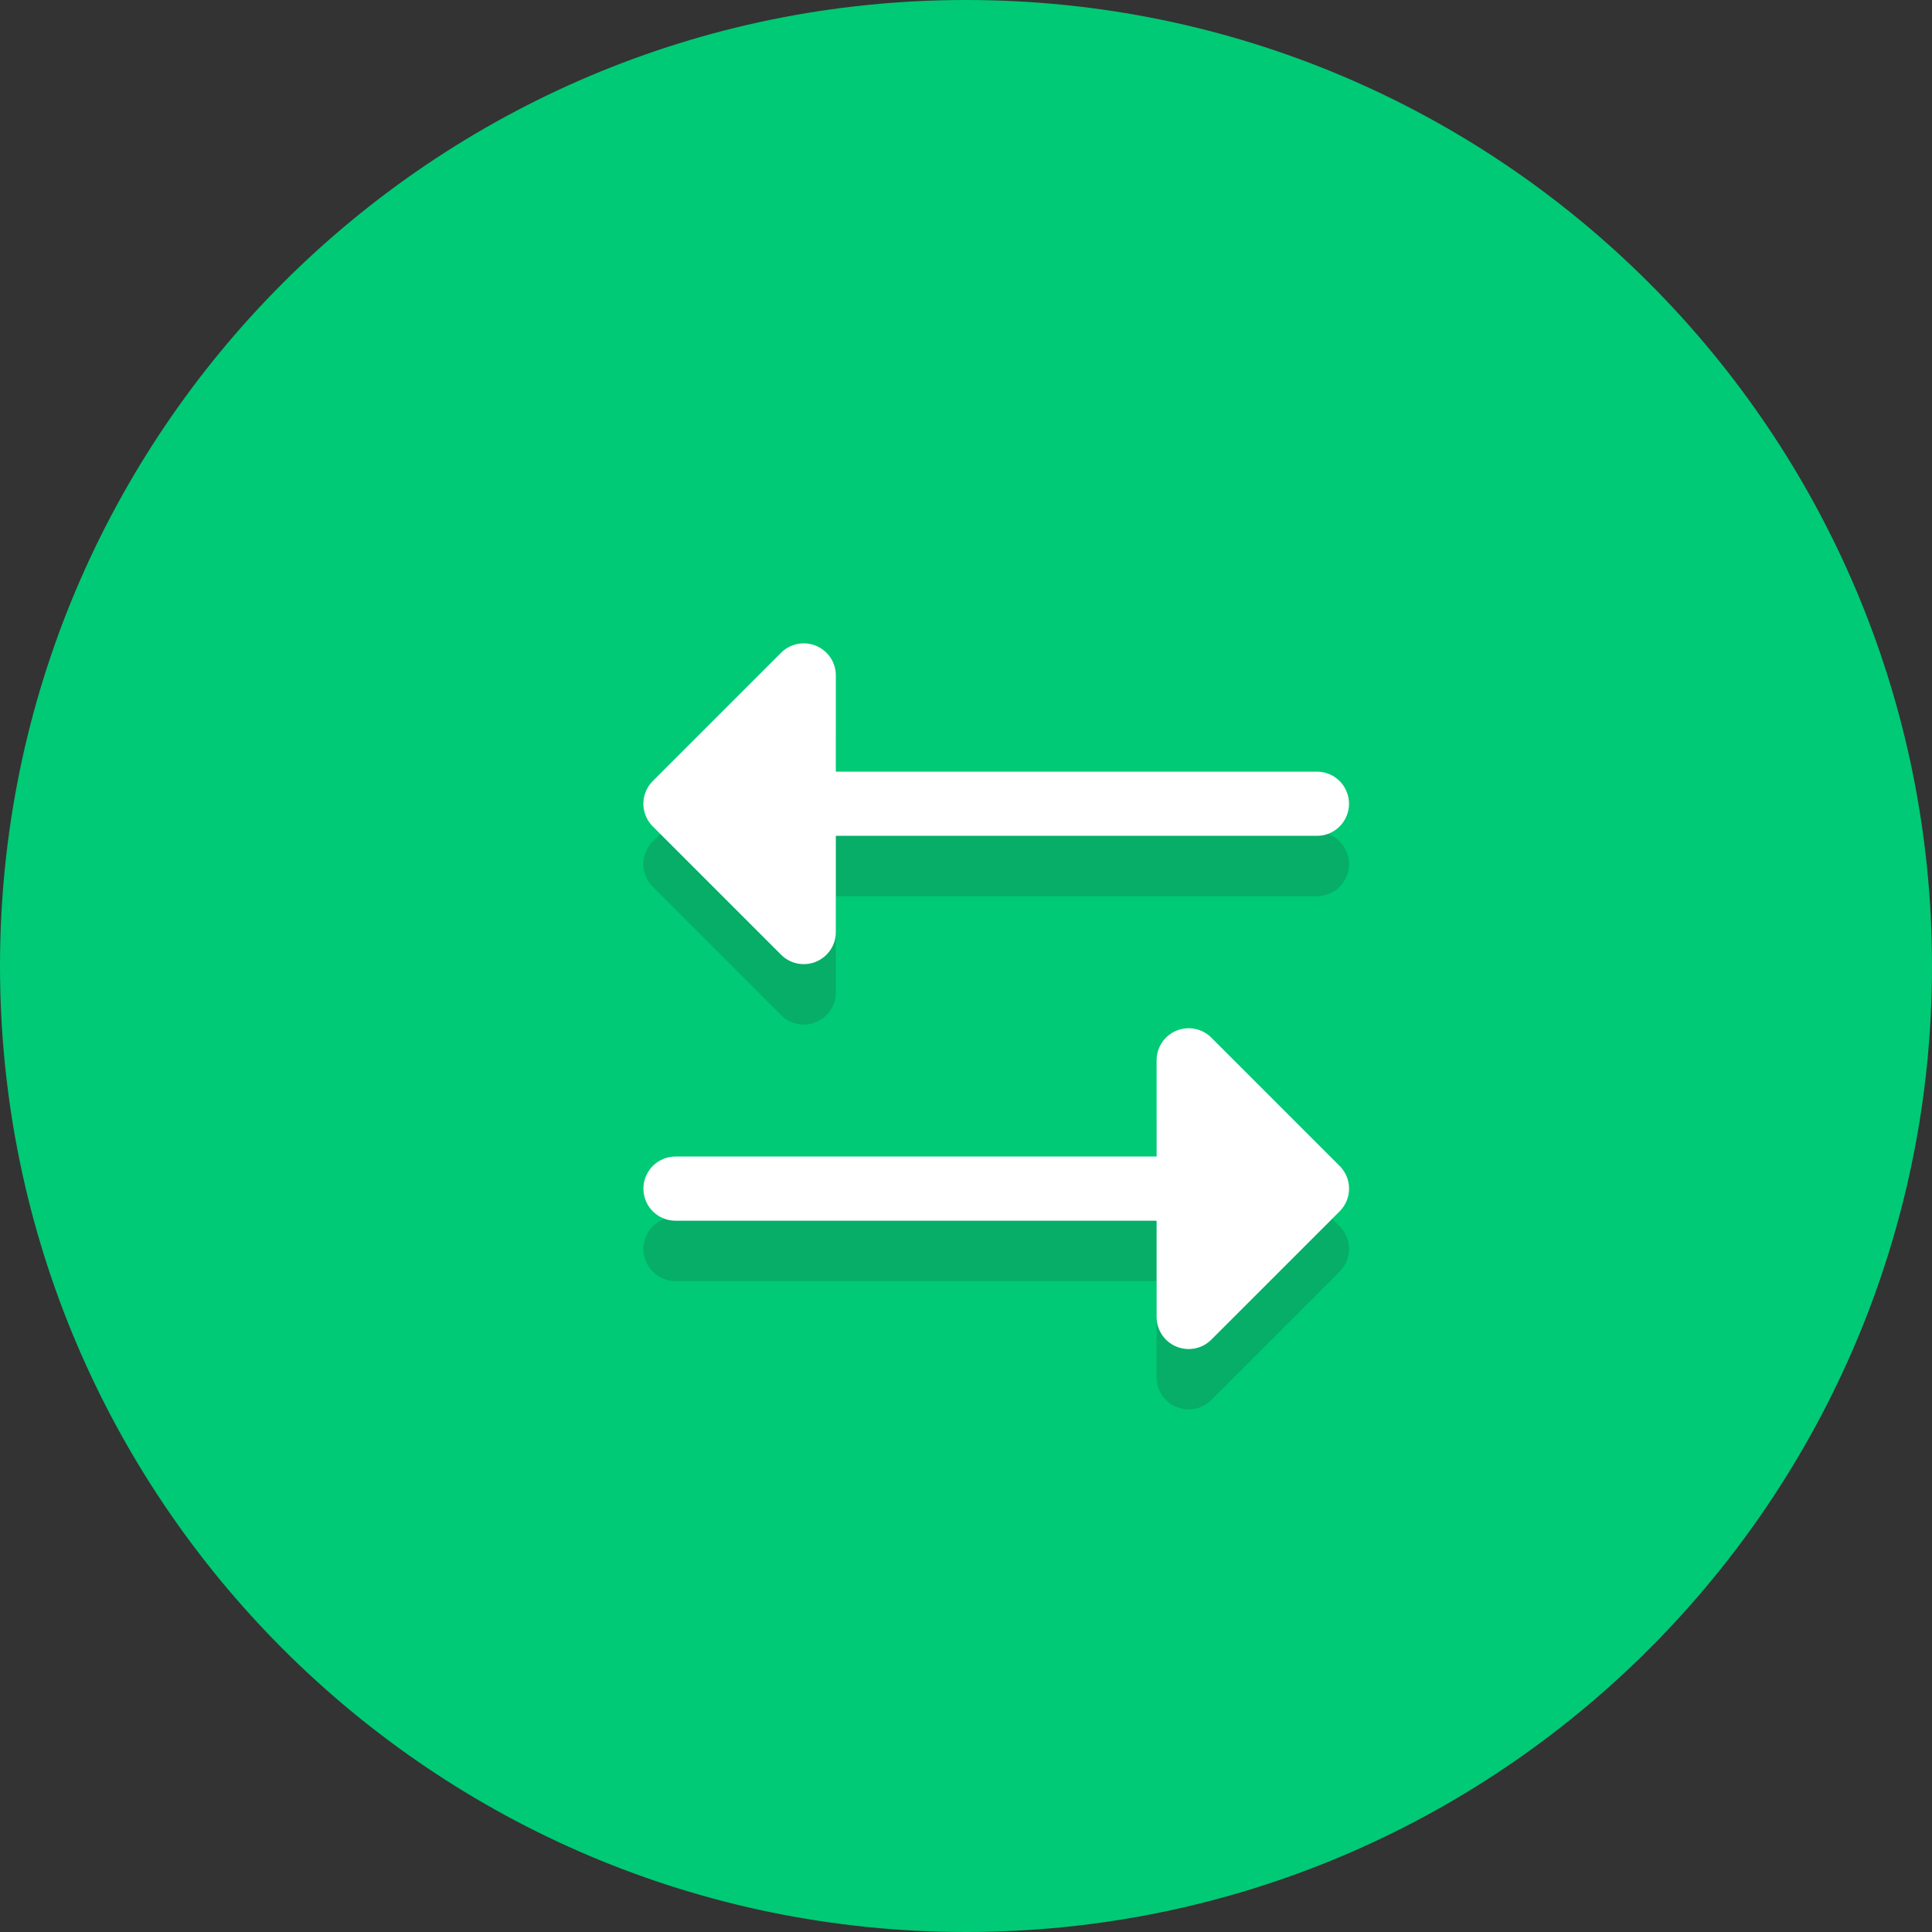
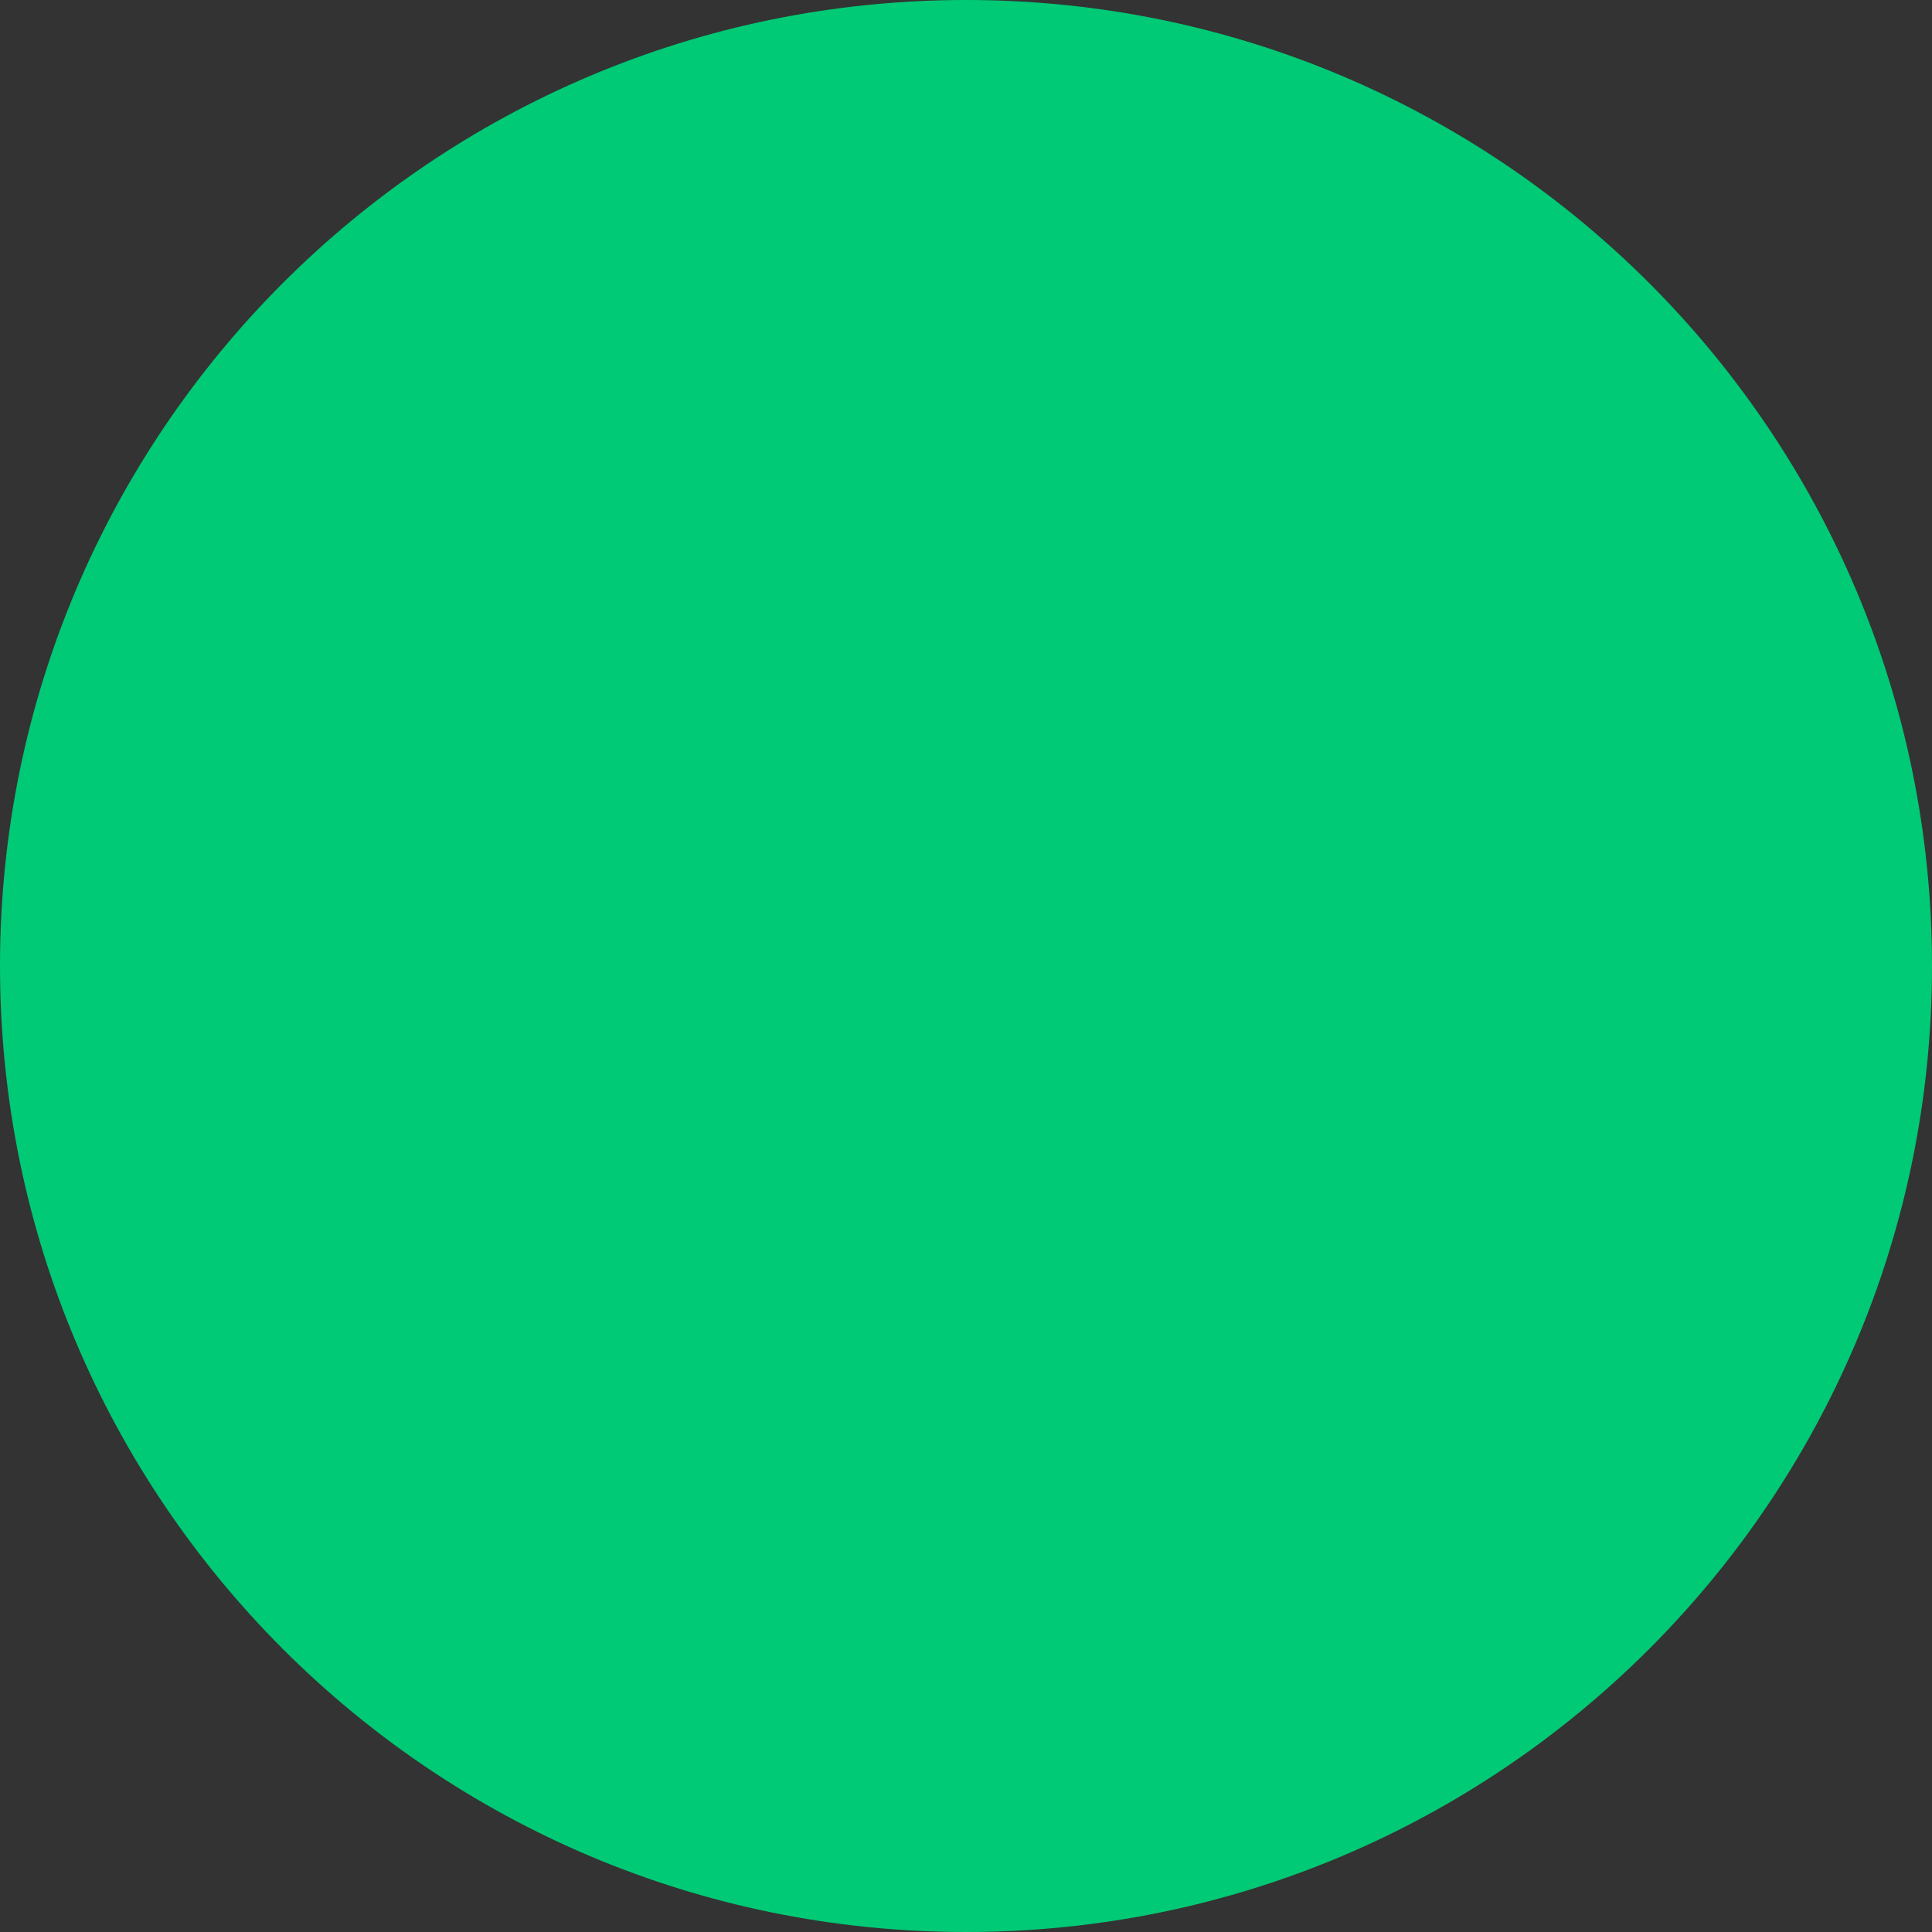
<svg xmlns="http://www.w3.org/2000/svg" width="32" height="32" viewBox="0 0 32 32" fill="none">
  <rect x="0" y="0" width="32" height="32" fill="#333333" stroke="none" />
  <path d="M32 16C32 24.837 24.837 32 16 32C7.164 32 0 24.837 0 16C0 7.164 7.164 0 16 0C24.837 0 32 7.164 32 16Z" fill="#00CA75" />
-   <path d="M10.812 14.688C10.763 14.639 10.723 14.581 10.697 14.516C10.67 14.451 10.656 14.382 10.656 14.313C10.656 14.243 10.67 14.174 10.697 14.109C10.723 14.045 10.763 13.986 10.812 13.937L12.937 11.812C13.011 11.737 13.106 11.687 13.209 11.666C13.312 11.646 13.419 11.656 13.516 11.696C13.613 11.737 13.696 11.805 13.755 11.892C13.813 11.98 13.844 12.082 13.844 12.188V13.781H21.813C21.954 13.781 22.089 13.837 22.189 13.937C22.288 14.037 22.344 14.172 22.344 14.313C22.344 14.453 22.288 14.589 22.189 14.688C22.089 14.788 21.954 14.844 21.813 14.844H13.844V16.438C13.844 16.543 13.813 16.645 13.755 16.733C13.696 16.82 13.613 16.889 13.516 16.929C13.419 16.969 13.312 16.98 13.209 16.959C13.106 16.939 13.011 16.888 12.937 16.813L10.812 14.688ZM22.189 20.312L20.064 18.187C19.989 18.112 19.895 18.062 19.792 18.041C19.689 18.021 19.582 18.031 19.485 18.071C19.387 18.112 19.304 18.18 19.246 18.267C19.188 18.355 19.157 18.457 19.157 18.563V20.156H11.188C11.047 20.156 10.912 20.212 10.812 20.312C10.713 20.412 10.657 20.547 10.657 20.688C10.657 20.828 10.713 20.964 10.812 21.063C10.912 21.163 11.047 21.219 11.188 21.219H19.157V22.813C19.157 22.918 19.188 23.02 19.246 23.108C19.304 23.195 19.387 23.264 19.485 23.304C19.582 23.344 19.689 23.355 19.792 23.334C19.895 23.314 19.989 23.263 20.064 23.188L22.189 21.063C22.238 21.014 22.277 20.956 22.304 20.891C22.331 20.826 22.345 20.757 22.345 20.688C22.345 20.618 22.331 20.549 22.304 20.484C22.277 20.42 22.238 20.361 22.189 20.312Z" fill="#06AE67" />
-   <path d="M10.812 13.688C10.763 13.639 10.723 13.581 10.697 13.516C10.67 13.451 10.656 13.382 10.656 13.313C10.656 13.243 10.67 13.174 10.697 13.109C10.723 13.045 10.763 12.986 10.812 12.937L12.937 10.812C13.011 10.737 13.106 10.687 13.209 10.666C13.312 10.646 13.419 10.656 13.516 10.696C13.613 10.737 13.696 10.805 13.755 10.892C13.813 10.98 13.844 11.082 13.844 11.188V12.781H21.813C21.954 12.781 22.089 12.837 22.189 12.937C22.288 13.037 22.344 13.172 22.344 13.313C22.344 13.453 22.288 13.589 22.189 13.688C22.089 13.788 21.954 13.844 21.813 13.844H13.844V15.438C13.844 15.543 13.813 15.646 13.755 15.733C13.696 15.82 13.613 15.889 13.516 15.929C13.419 15.969 13.312 15.979 13.209 15.959C13.106 15.938 13.011 15.888 12.937 15.813L10.812 13.688ZM22.189 19.312L20.064 17.187C19.989 17.112 19.895 17.062 19.792 17.041C19.689 17.021 19.582 17.031 19.485 17.071C19.387 17.112 19.304 17.18 19.246 17.267C19.188 17.355 19.157 17.457 19.157 17.563V19.156H11.188C11.047 19.156 10.912 19.212 10.812 19.312C10.713 19.412 10.657 19.547 10.657 19.688C10.657 19.828 10.713 19.964 10.812 20.063C10.912 20.163 11.047 20.219 11.188 20.219H19.157V21.813C19.157 21.918 19.188 22.02 19.246 22.108C19.304 22.195 19.387 22.264 19.485 22.304C19.582 22.344 19.689 22.355 19.792 22.334C19.895 22.314 19.989 22.263 20.064 22.188L22.189 20.063C22.238 20.014 22.277 19.956 22.304 19.891C22.331 19.826 22.345 19.757 22.345 19.688C22.345 19.618 22.331 19.549 22.304 19.484C22.277 19.42 22.238 19.361 22.189 19.312Z" fill="white" />
</svg>